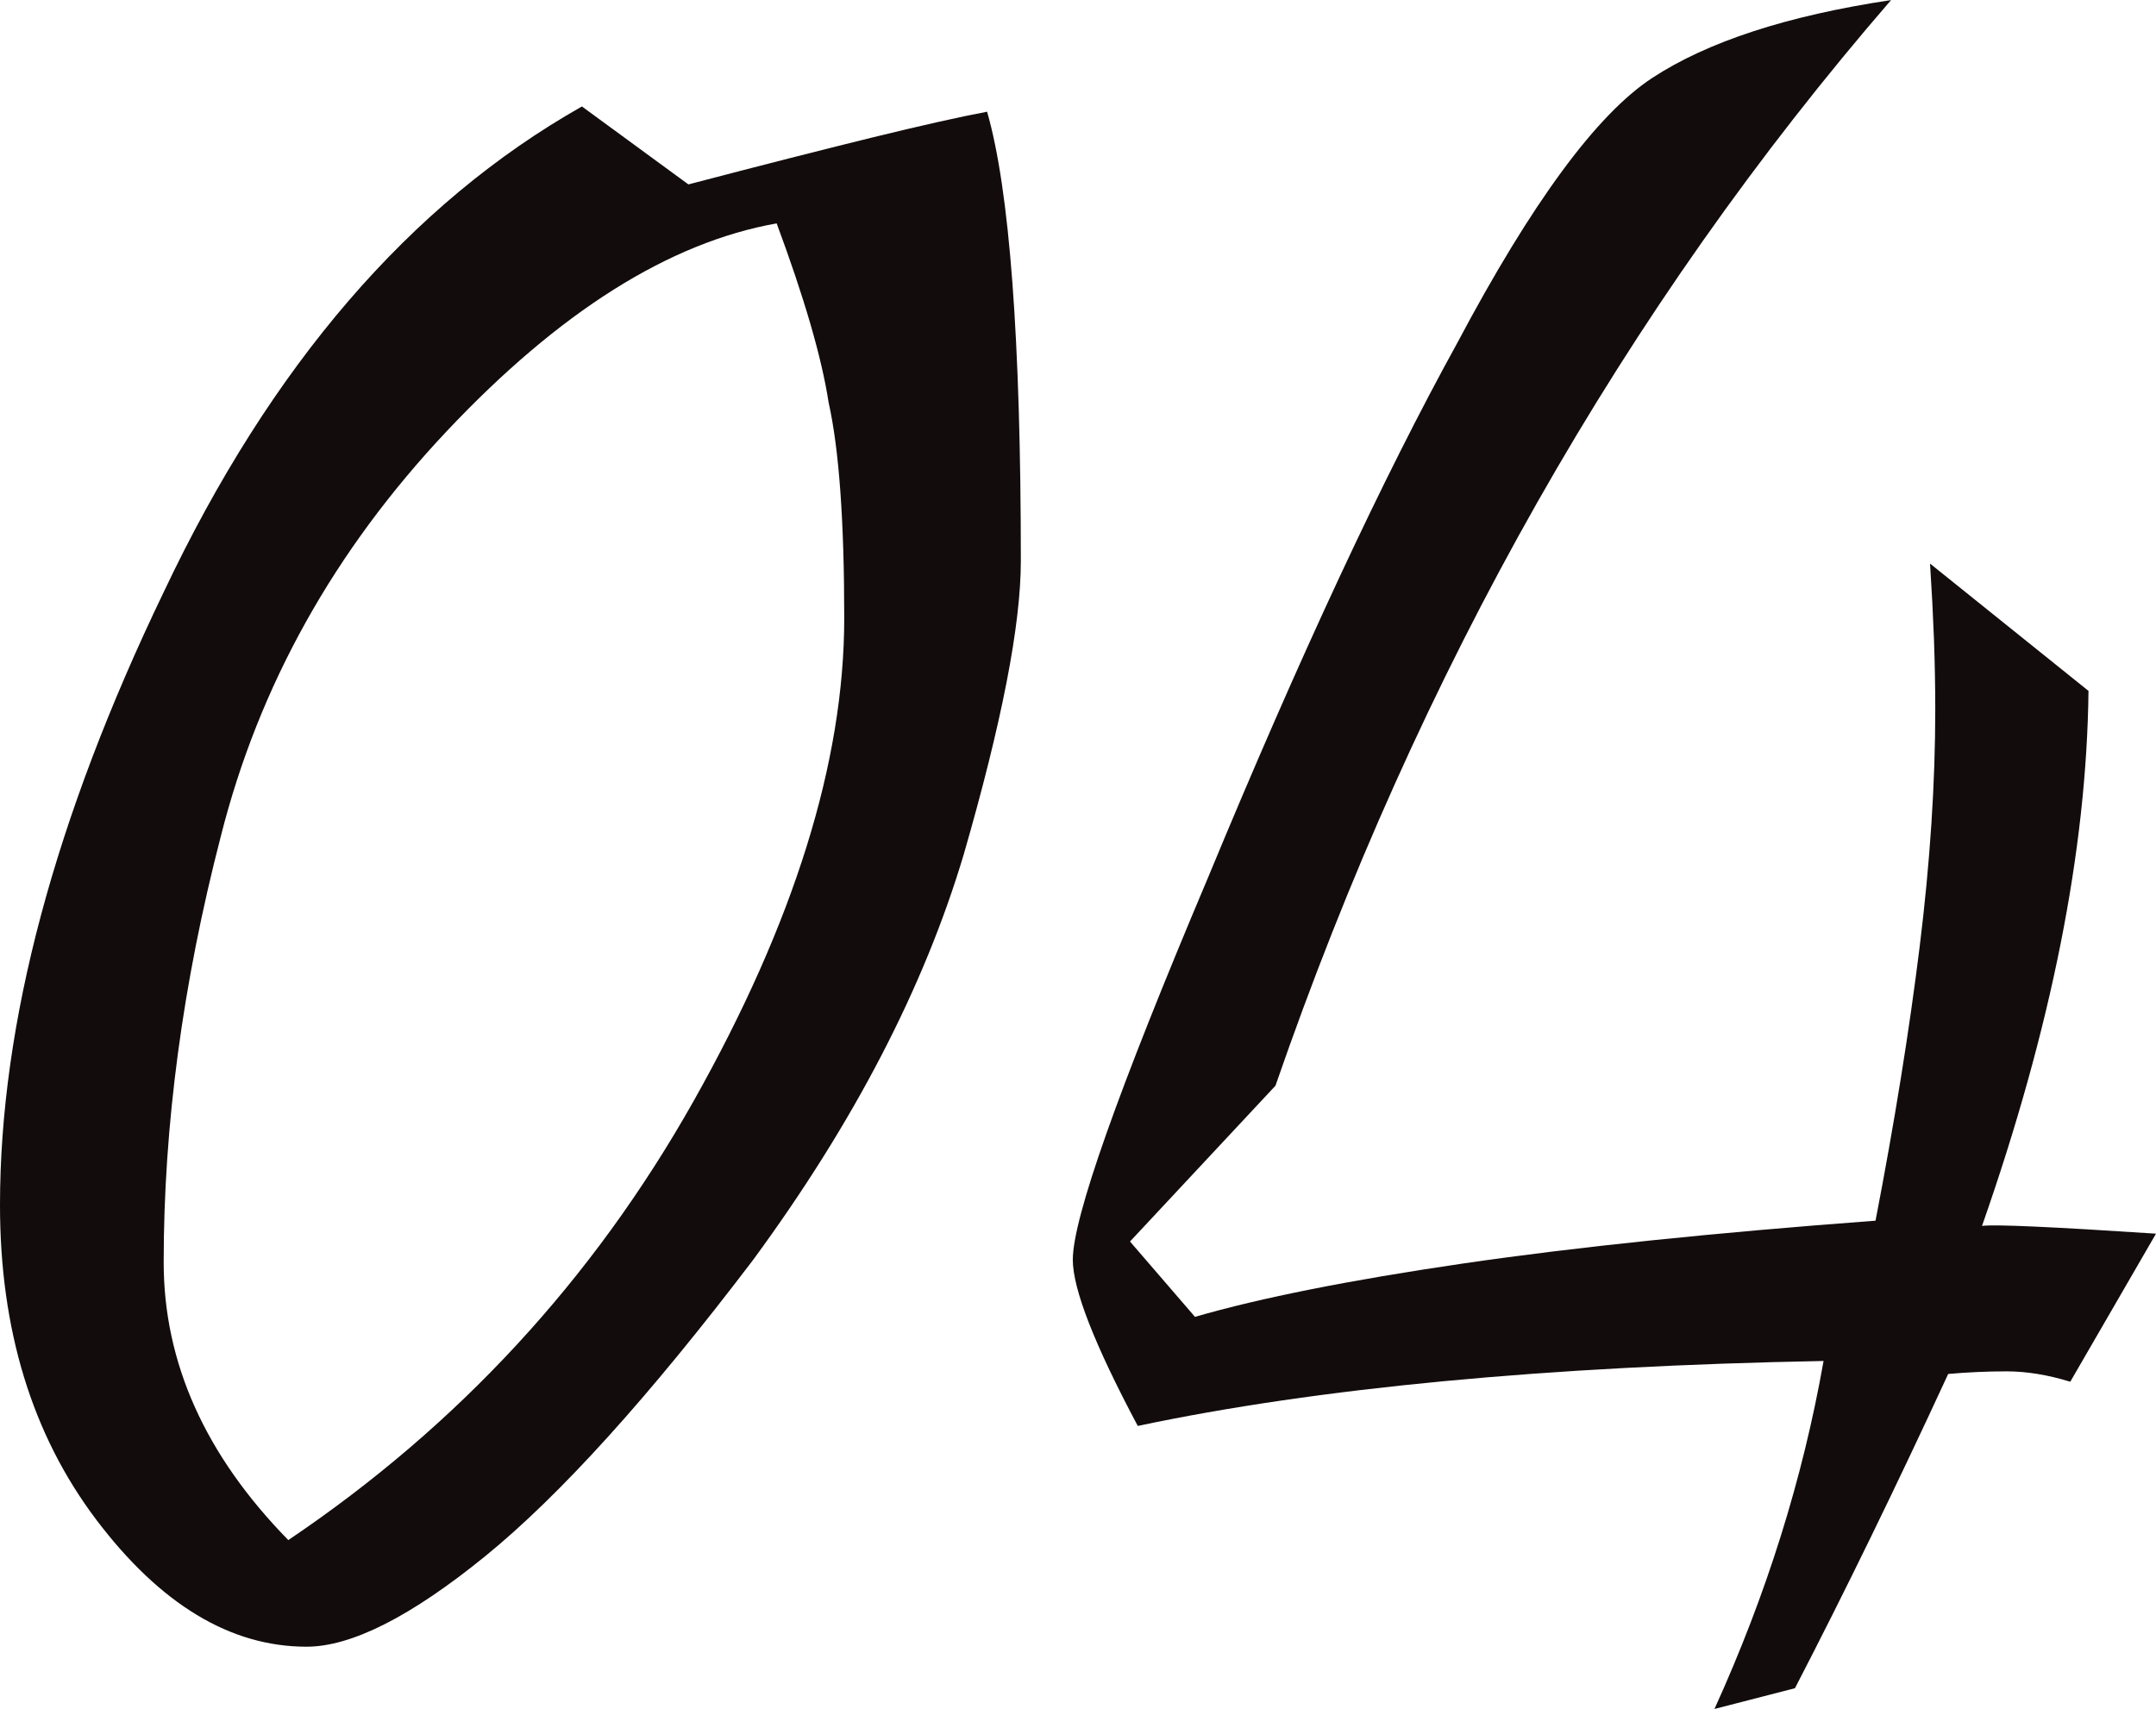
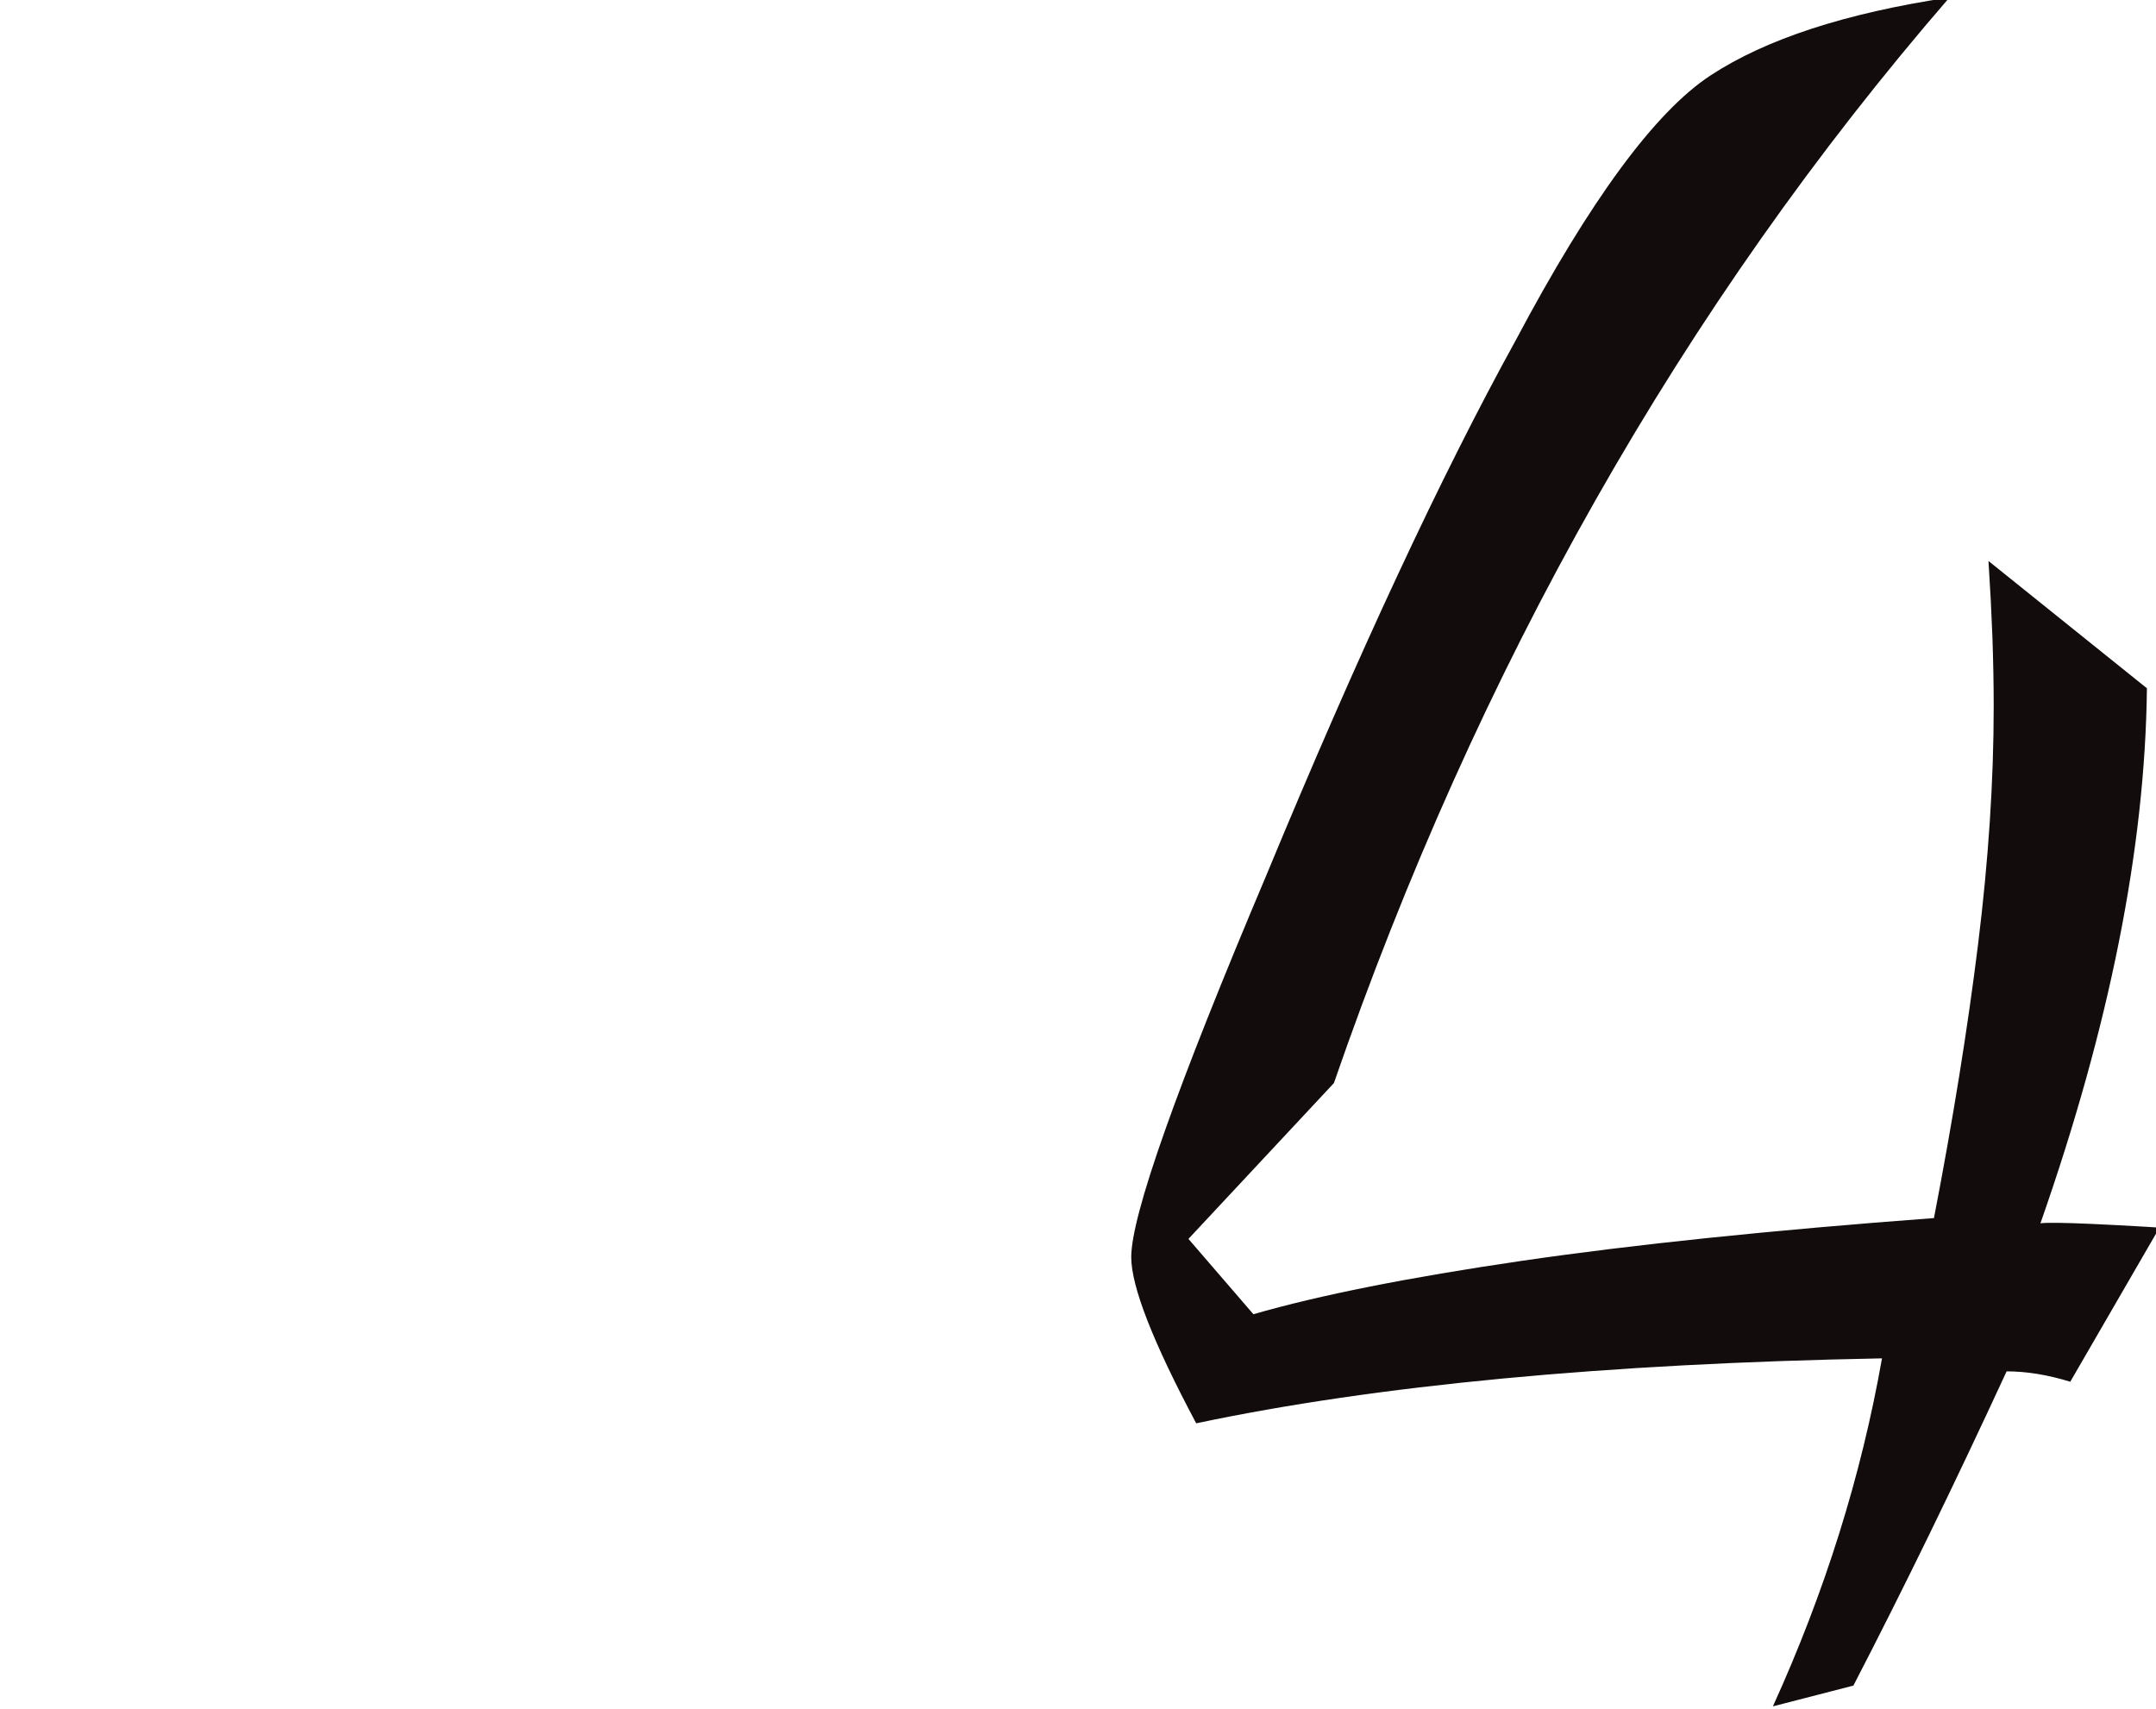
<svg xmlns="http://www.w3.org/2000/svg" id="_Слой_1" data-name="Слой 1" viewBox="0 0 280.43 222.32">
  <defs>
    <style> .cls-1 { fill: #120c0c; } </style>
  </defs>
-   <path class="cls-1" d="M128.39,14.53c2.92,10.14,4.39,29.62,4.39,58.45,0,8.34-2.48,21.06-7.43,38.18-5.18,17.35-14.31,34.92-27.37,52.71-13.51,17.8-25.12,30.63-34.8,38.52-9.69,7.89-17.46,11.83-23.31,11.83-9.91,0-19.04-5.52-27.37-16.55C4.17,186.62,0,172.99,0,156.77c0-23.65,7.09-50.23,21.29-79.74,13.96-29.51,32.1-50.56,54.4-63.18l13.85,10.14c9.46-2.48,17.4-4.5,23.82-6.08,6.42-1.57,11.43-2.7,15.04-3.38ZM37.5,200.35c22.07-14.87,39.64-33.9,52.71-57.1,13.06-23.2,19.6-44.14,19.6-62.84,0-12.61-.67-21.96-2.03-28.04-.9-5.85-3.16-13.62-6.76-23.31-13.97,2.48-28.27,11.49-42.91,27.03-14.64,15.54-24.44,33.11-29.39,52.71-4.96,19.15-7.43,37.62-7.43,55.41,0,13.07,5.41,25.12,16.22,36.15Z" />
-   <path class="cls-1" d="M280.43,160.49l-11.15,19.26c-2.93-.9-5.69-1.35-8.28-1.35s-5.13,.12-7.6,.34c-6.76,14.64-13.4,28.27-19.93,40.88l-10.47,2.7c6.76-14.87,11.49-29.95,14.19-45.27-36.04,.68-65.77,3.5-89.2,8.45-5.63-10.58-8.45-17.79-8.45-21.62,0-5.41,5.85-21.96,17.57-49.67,11.94-28.83,22.75-52.03,32.44-69.6,9.68-18.25,18.13-29.73,25.34-34.46,7.21-4.73,17.57-8.11,31.08-10.14-34.69,40.1-61.38,87.17-80.07,141.23l-18.92,20.27,8.45,9.8c8.56-2.48,20.16-4.78,34.8-6.93,14.64-2.14,32.55-4,53.72-5.58,2.48-12.84,4.39-24.72,5.74-35.64,1.35-10.92,2.03-21.23,2.03-30.92,0-2.92-.06-5.96-.17-9.12-.12-3.15-.29-6.42-.51-9.8l20.61,16.56c-.23,20.73-4.85,43.92-13.85,69.6,1.57-.22,9.12,.12,22.64,1.01Z" />
+   <path class="cls-1" d="M280.43,160.49l-11.15,19.26c-2.93-.9-5.69-1.35-8.28-1.35c-6.76,14.64-13.4,28.27-19.93,40.88l-10.47,2.7c6.76-14.87,11.49-29.95,14.19-45.27-36.04,.68-65.77,3.5-89.2,8.45-5.63-10.58-8.45-17.79-8.45-21.62,0-5.41,5.85-21.96,17.57-49.67,11.94-28.83,22.75-52.03,32.44-69.6,9.68-18.25,18.13-29.73,25.34-34.46,7.21-4.73,17.57-8.11,31.08-10.14-34.69,40.1-61.38,87.17-80.07,141.23l-18.92,20.27,8.45,9.8c8.56-2.48,20.16-4.78,34.8-6.93,14.64-2.14,32.55-4,53.72-5.58,2.48-12.84,4.39-24.72,5.74-35.64,1.35-10.92,2.03-21.23,2.03-30.92,0-2.92-.06-5.96-.17-9.12-.12-3.15-.29-6.42-.51-9.8l20.61,16.56c-.23,20.73-4.85,43.92-13.85,69.6,1.57-.22,9.12,.12,22.64,1.01Z" />
</svg>